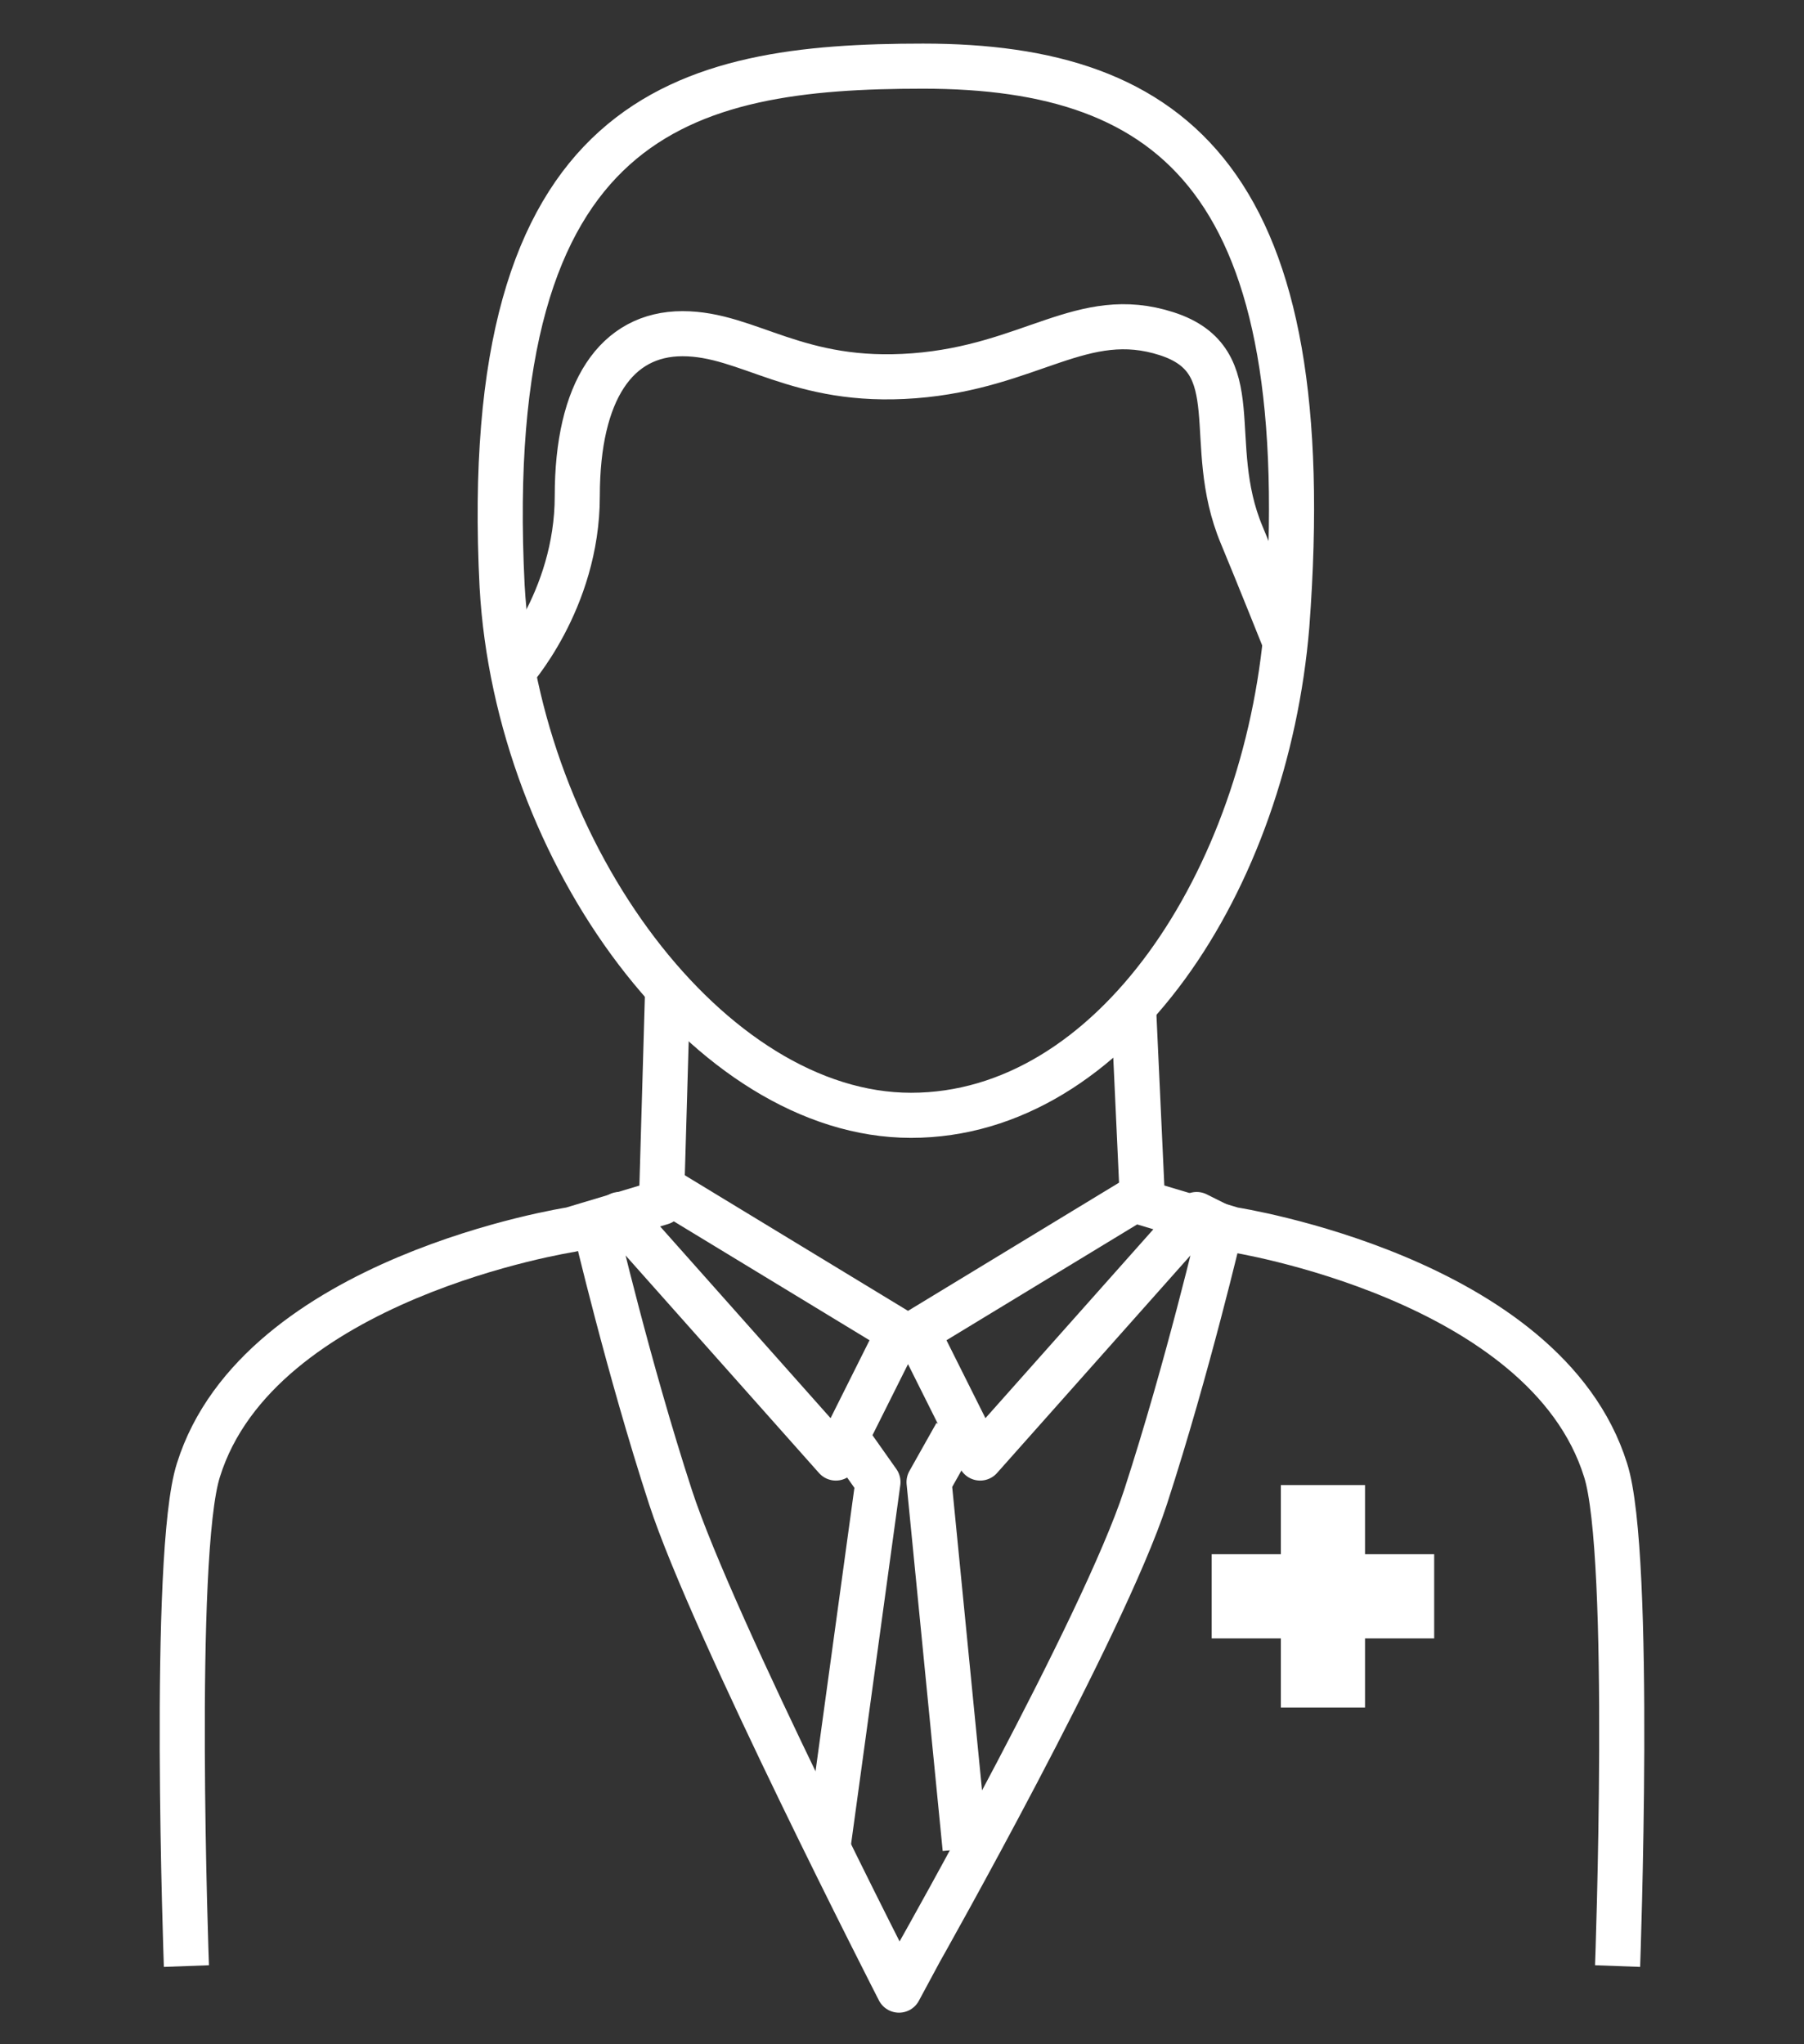
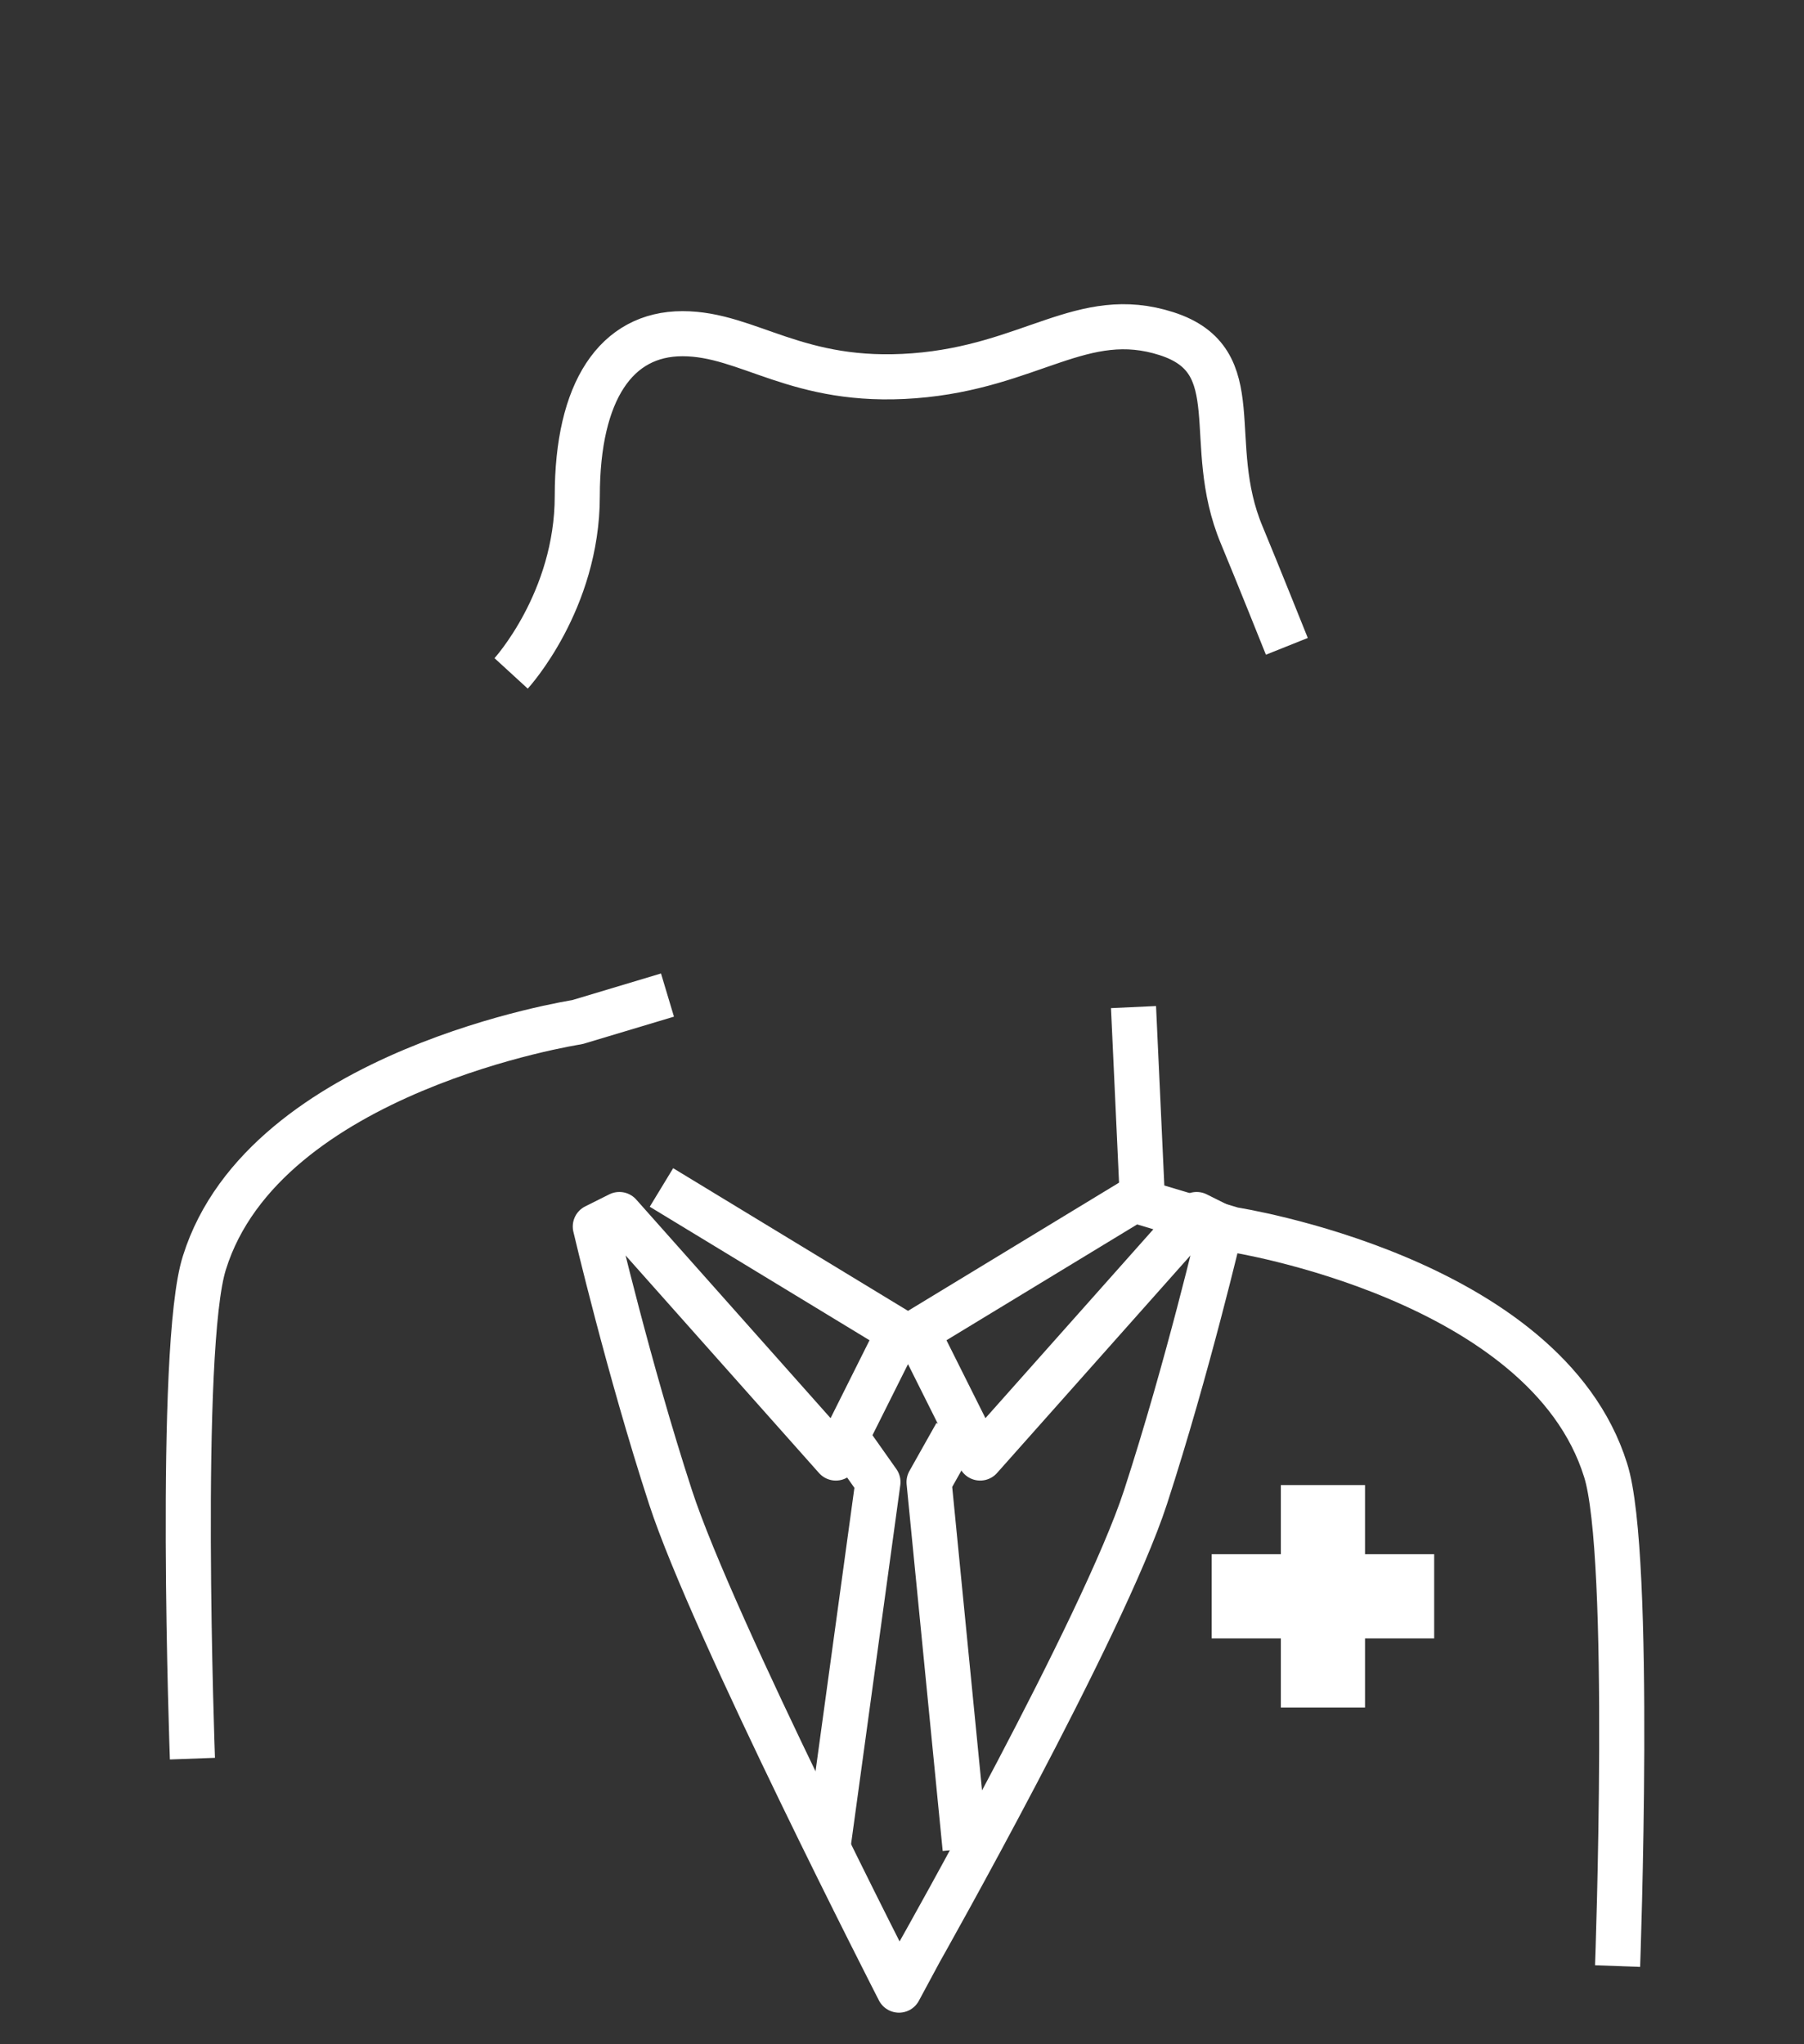
<svg xmlns="http://www.w3.org/2000/svg" version="1.1" id="Layer_1" x="0px" y="0px" viewBox="0 0 60 68" style="enable-background:new 0 0 60 68;" xml:space="preserve">
  <rect x="0" y="0" width="60" height="68" fill="#333333" stroke="none" />
  <style type="text/css">
	.st0{fill:#FFFFFF;}
	.st1{fill:none;stroke:#FFFFFF;stroke-width:1.5;stroke-linejoin:round;stroke-miterlimit:10;}
</style>
  <g>
    <polygon class="st0" points="47.7,51.7 45.4,51.7 45.4,49.4 42.6,49.4 42.6,51.7 40.3,51.7 40.3,54.5 42.6,54.5 42.6,56.8    45.4,56.8 45.4,54.5 47.7,54.5  " />
    <g>
-       <path class="st1" d="M22.2,33.1L22,40l-3,0.9c0,0-10.4,1.6-12.4,8c-0.9,2.8-0.4,16.5-0.4,16.5" />
+       <path class="st1" d="M22.2,33.1l-3,0.9c0,0-10.4,1.6-12.4,8c-0.9,2.8-0.4,16.5-0.4,16.5" />
      <path class="st1" d="M37.7,33.5L38,40l3,0.9c0,0,10.4,1.6,12.4,8c0.9,2.8,0.4,16.5,0.4,16.5" />
-       <path class="st1" d="M42.8,20.8c-0.7,8.5-5.8,16.3-12.5,16.3s-13.1-8.7-13.6-17.6C15.9,3.7,22.8,2.2,30.7,2.2    C39.1,2.2,43.9,6.1,42.8,20.8z" />
      <path class="st1" d="M17,22.4c0,0,2.2-2.4,2.2-5.9s1.3-5.4,3.5-5.4s3.8,1.7,7.7,1.4s5.6-2.3,8.4-1.4c2.8,0.9,1.2,3.6,2.5,6.7    c0.5,1.2,1.5,3.7,1.5,3.7" />
      <polyline class="st1" points="28,47.6 29.2,49.3 27.5,61.7   " />
      <path class="st1" d="M38.4,39.5l-7.9,4.8l2.1,4.2l7.2-8.1l0.8,0.4c0,0-1.1,4.7-2.5,9c-1.4,4.3-7.5,15.1-7.5,15.1l-0.7,1.3    c0,0-6.2-12.1-7.6-16.4c-1.4-4.3-2.5-9-2.5-9l0.8-0.4l7.2,8.1l2.1-4.2l-7.9-4.8" />
      <polyline class="st1" points="31.8,47.7 30.9,49.3 32.1,61.5   " />
    </g>
  </g>
</svg>